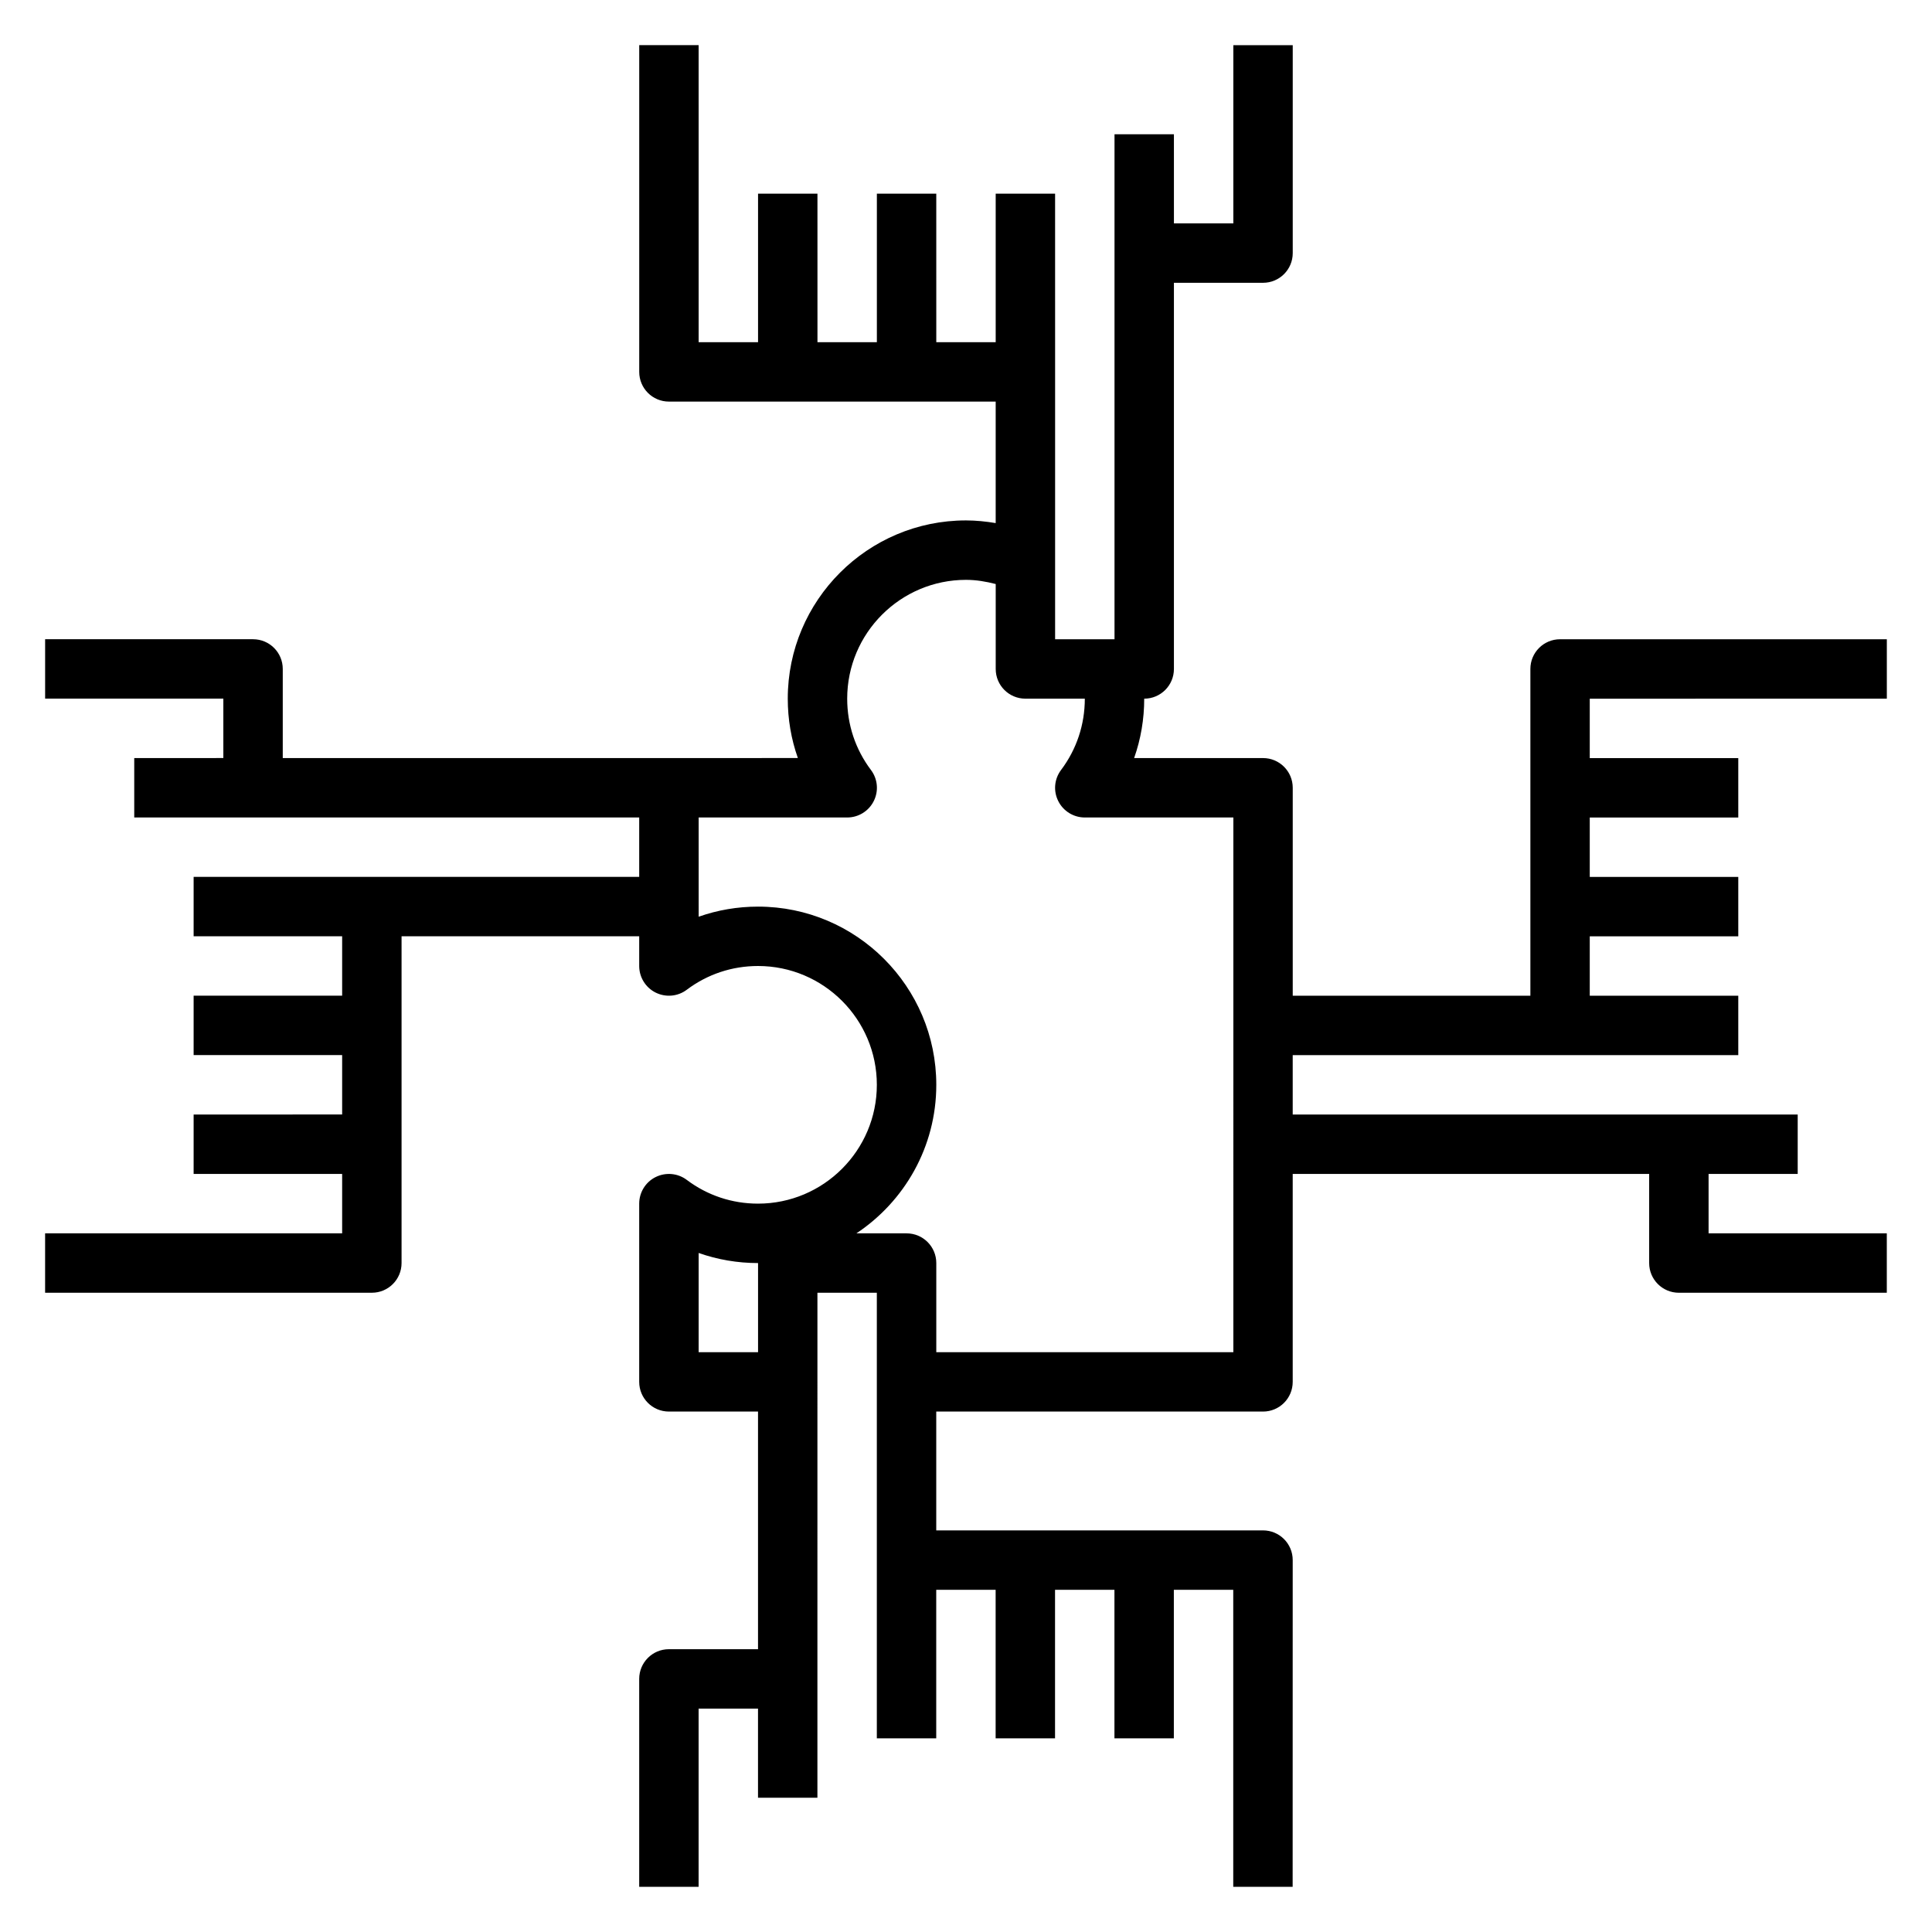
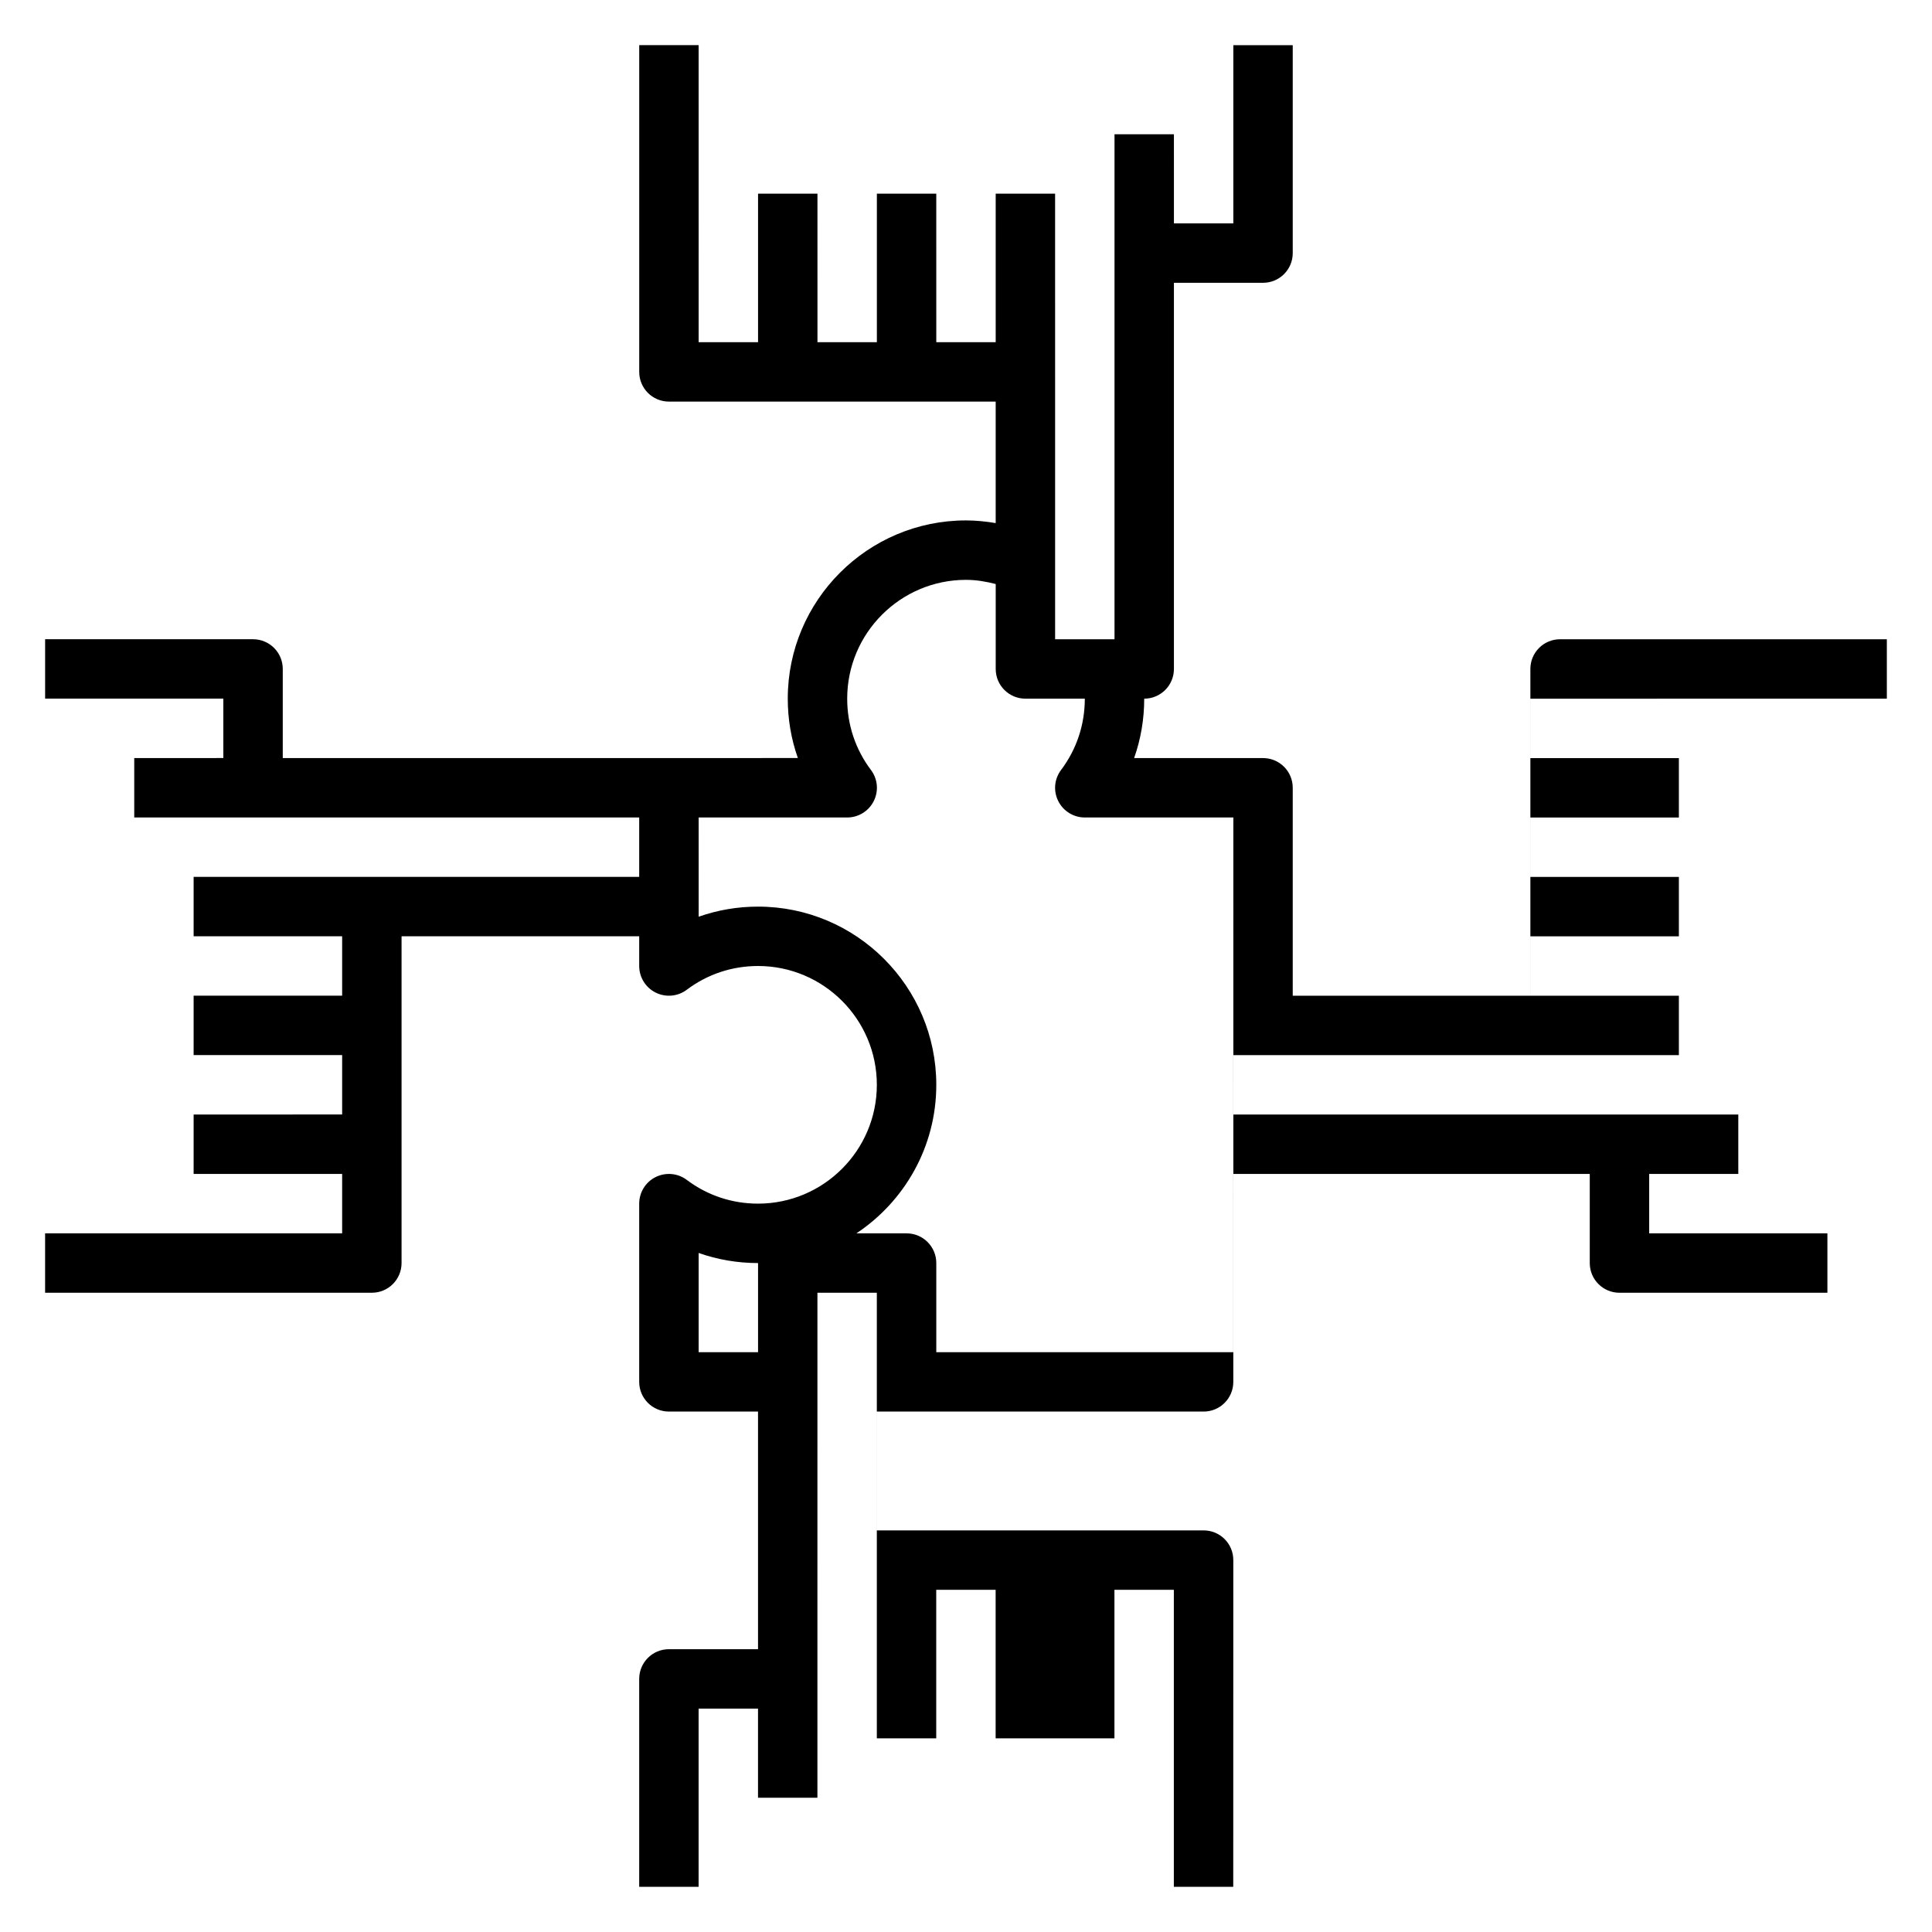
<svg xmlns="http://www.w3.org/2000/svg" fill="#000000" width="800px" height="800px" version="1.1" viewBox="144 144 512 512">
-   <path d="m644.03 329.15v-15.742h-86.594c-4.352 0-7.871 3.519-7.871 7.871v86.594h-62.977v-55.105c0-4.352-3.519-7.871-7.871-7.871h-34.164c1.77-5 2.676-10.305 2.676-15.742 4.352 0 7.871-3.519 7.871-7.871v-102.34h23.617c4.352 0 7.871-3.519 7.871-7.871v-55.105h-15.742v47.23h-15.742l-0.004-23.613h-15.742v133.82h-15.742v-70.848l-0.004-47.234h-15.742v39.359h-15.742l-0.004-39.359h-15.742v39.359h-15.742l-0.004-39.359h-15.742v39.359h-15.742l-0.004-78.719h-15.742v86.594c0 4.352 3.519 7.871 7.871 7.871h86.594v32.195c-2.582-0.43-5.203-0.707-7.871-0.707-26.047 0-47.23 21.184-47.23 47.23 0 5.441 0.906 10.746 2.676 15.742l-34.168 0.004h-102.34v-23.617c0-4.352-3.519-7.871-7.871-7.871h-55.105v15.742h47.23v15.742l-23.613 0.004v15.742h133.82v15.742h-70.848l-47.234 0.004v15.742h39.359v15.742l-39.359 0.004v15.742h39.359v15.742l-39.359 0.004v15.742h39.359v15.742l-78.719 0.004v15.742h86.594c4.352 0 7.871-3.519 7.871-7.871v-86.594h62.977v7.871c0 2.984 1.684 5.715 4.352 7.047 2.676 1.324 5.863 1.055 8.25-0.746 5.481-4.125 12.016-6.297 18.887-6.297 17.367 0 31.488 14.121 31.488 31.488 0 17.367-14.121 31.488-31.488 31.488-6.871 0-13.406-2.172-18.887-6.297-2.387-1.793-5.574-2.07-8.25-0.746-2.668 1.324-4.352 4.059-4.352 7.043v47.23c0 4.352 3.519 7.871 7.871 7.871h23.617v62.977h-23.617c-4.352 0-7.871 3.519-7.871 7.871v55.105h15.742v-47.23h15.742v23.617h15.742v-31.488l0.004-102.34h15.742v118.08h15.742v-39.359h15.742v39.359h15.742v-39.359h15.742v39.359h15.742v-39.359h15.742v78.719h15.742l0.016-86.59c0-4.352-3.519-7.871-7.871-7.871h-86.594v-31.488h86.594c4.352 0 7.871-3.519 7.871-7.871v-55.105h94.465v23.617c0 4.352 3.519 7.871 7.871 7.871h55.105v-15.742h-47.23v-15.742h23.617v-15.742h-31.488l-102.34-0.004v-15.742h118.08v-15.742h-39.359v-15.742h39.359v-15.742h-39.359v-15.742h39.359v-15.742h-39.359v-15.742zm-314.88 173.19v-26.293c5.008 1.77 10.305 2.676 15.742 2.676v23.617zm141.7 0h-78.723v-23.617c0-4.352-3.519-7.871-7.871-7.871h-13.305c12.754-8.469 21.176-22.938 21.176-39.359 0-26.047-21.184-47.23-47.23-47.23-5.441 0-10.738 0.906-15.742 2.676l-0.004-26.297h39.359c2.984 0 5.715-1.684 7.047-4.359 1.34-2.668 1.047-5.856-0.754-8.242-4.117-5.473-6.289-12.004-6.289-18.887 0-17.367 14.121-31.488 31.488-31.488 2.699 0 5.312 0.449 7.871 1.109v22.508c0 4.352 3.519 7.871 7.871 7.871h15.742c0 6.879-2.172 13.414-6.289 18.887-1.801 2.387-2.094 5.574-0.754 8.242 1.332 2.676 4.062 4.359 7.047 4.359h39.359z" />
+   <path d="m644.03 329.15v-15.742h-86.594c-4.352 0-7.871 3.519-7.871 7.871v86.594h-62.977v-55.105c0-4.352-3.519-7.871-7.871-7.871h-34.164c1.77-5 2.676-10.305 2.676-15.742 4.352 0 7.871-3.519 7.871-7.871v-102.34h23.617c4.352 0 7.871-3.519 7.871-7.871v-55.105h-15.742v47.23h-15.742l-0.004-23.613h-15.742v133.82h-15.742v-70.848l-0.004-47.234h-15.742v39.359h-15.742l-0.004-39.359h-15.742v39.359h-15.742l-0.004-39.359h-15.742v39.359h-15.742l-0.004-78.719h-15.742v86.594c0 4.352 3.519 7.871 7.871 7.871h86.594v32.195c-2.582-0.43-5.203-0.707-7.871-0.707-26.047 0-47.23 21.184-47.23 47.23 0 5.441 0.906 10.746 2.676 15.742l-34.168 0.004h-102.34v-23.617c0-4.352-3.519-7.871-7.871-7.871h-55.105v15.742h47.23v15.742l-23.613 0.004v15.742h133.82v15.742h-70.848l-47.234 0.004v15.742h39.359v15.742l-39.359 0.004v15.742h39.359v15.742l-39.359 0.004v15.742h39.359v15.742l-78.719 0.004v15.742h86.594c4.352 0 7.871-3.519 7.871-7.871v-86.594h62.977v7.871c0 2.984 1.684 5.715 4.352 7.047 2.676 1.324 5.863 1.055 8.25-0.746 5.481-4.125 12.016-6.297 18.887-6.297 17.367 0 31.488 14.121 31.488 31.488 0 17.367-14.121 31.488-31.488 31.488-6.871 0-13.406-2.172-18.887-6.297-2.387-1.793-5.574-2.07-8.25-0.746-2.668 1.324-4.352 4.059-4.352 7.043v47.23c0 4.352 3.519 7.871 7.871 7.871h23.617v62.977h-23.617c-4.352 0-7.871 3.519-7.871 7.871v55.105h15.742v-47.23h15.742v23.617h15.742v-31.488l0.004-102.34h15.742v118.08h15.742v-39.359h15.742v39.359h15.742v-39.359v39.359h15.742v-39.359h15.742v78.719h15.742l0.016-86.59c0-4.352-3.519-7.871-7.871-7.871h-86.594v-31.488h86.594c4.352 0 7.871-3.519 7.871-7.871v-55.105h94.465v23.617c0 4.352 3.519 7.871 7.871 7.871h55.105v-15.742h-47.23v-15.742h23.617v-15.742h-31.488l-102.34-0.004v-15.742h118.08v-15.742h-39.359v-15.742h39.359v-15.742h-39.359v-15.742h39.359v-15.742h-39.359v-15.742zm-314.88 173.19v-26.293c5.008 1.77 10.305 2.676 15.742 2.676v23.617zm141.7 0h-78.723v-23.617c0-4.352-3.519-7.871-7.871-7.871h-13.305c12.754-8.469 21.176-22.938 21.176-39.359 0-26.047-21.184-47.23-47.23-47.23-5.441 0-10.738 0.906-15.742 2.676l-0.004-26.297h39.359c2.984 0 5.715-1.684 7.047-4.359 1.34-2.668 1.047-5.856-0.754-8.242-4.117-5.473-6.289-12.004-6.289-18.887 0-17.367 14.121-31.488 31.488-31.488 2.699 0 5.312 0.449 7.871 1.109v22.508c0 4.352 3.519 7.871 7.871 7.871h15.742c0 6.879-2.172 13.414-6.289 18.887-1.801 2.387-2.094 5.574-0.754 8.242 1.332 2.676 4.062 4.359 7.047 4.359h39.359z" />
</svg>